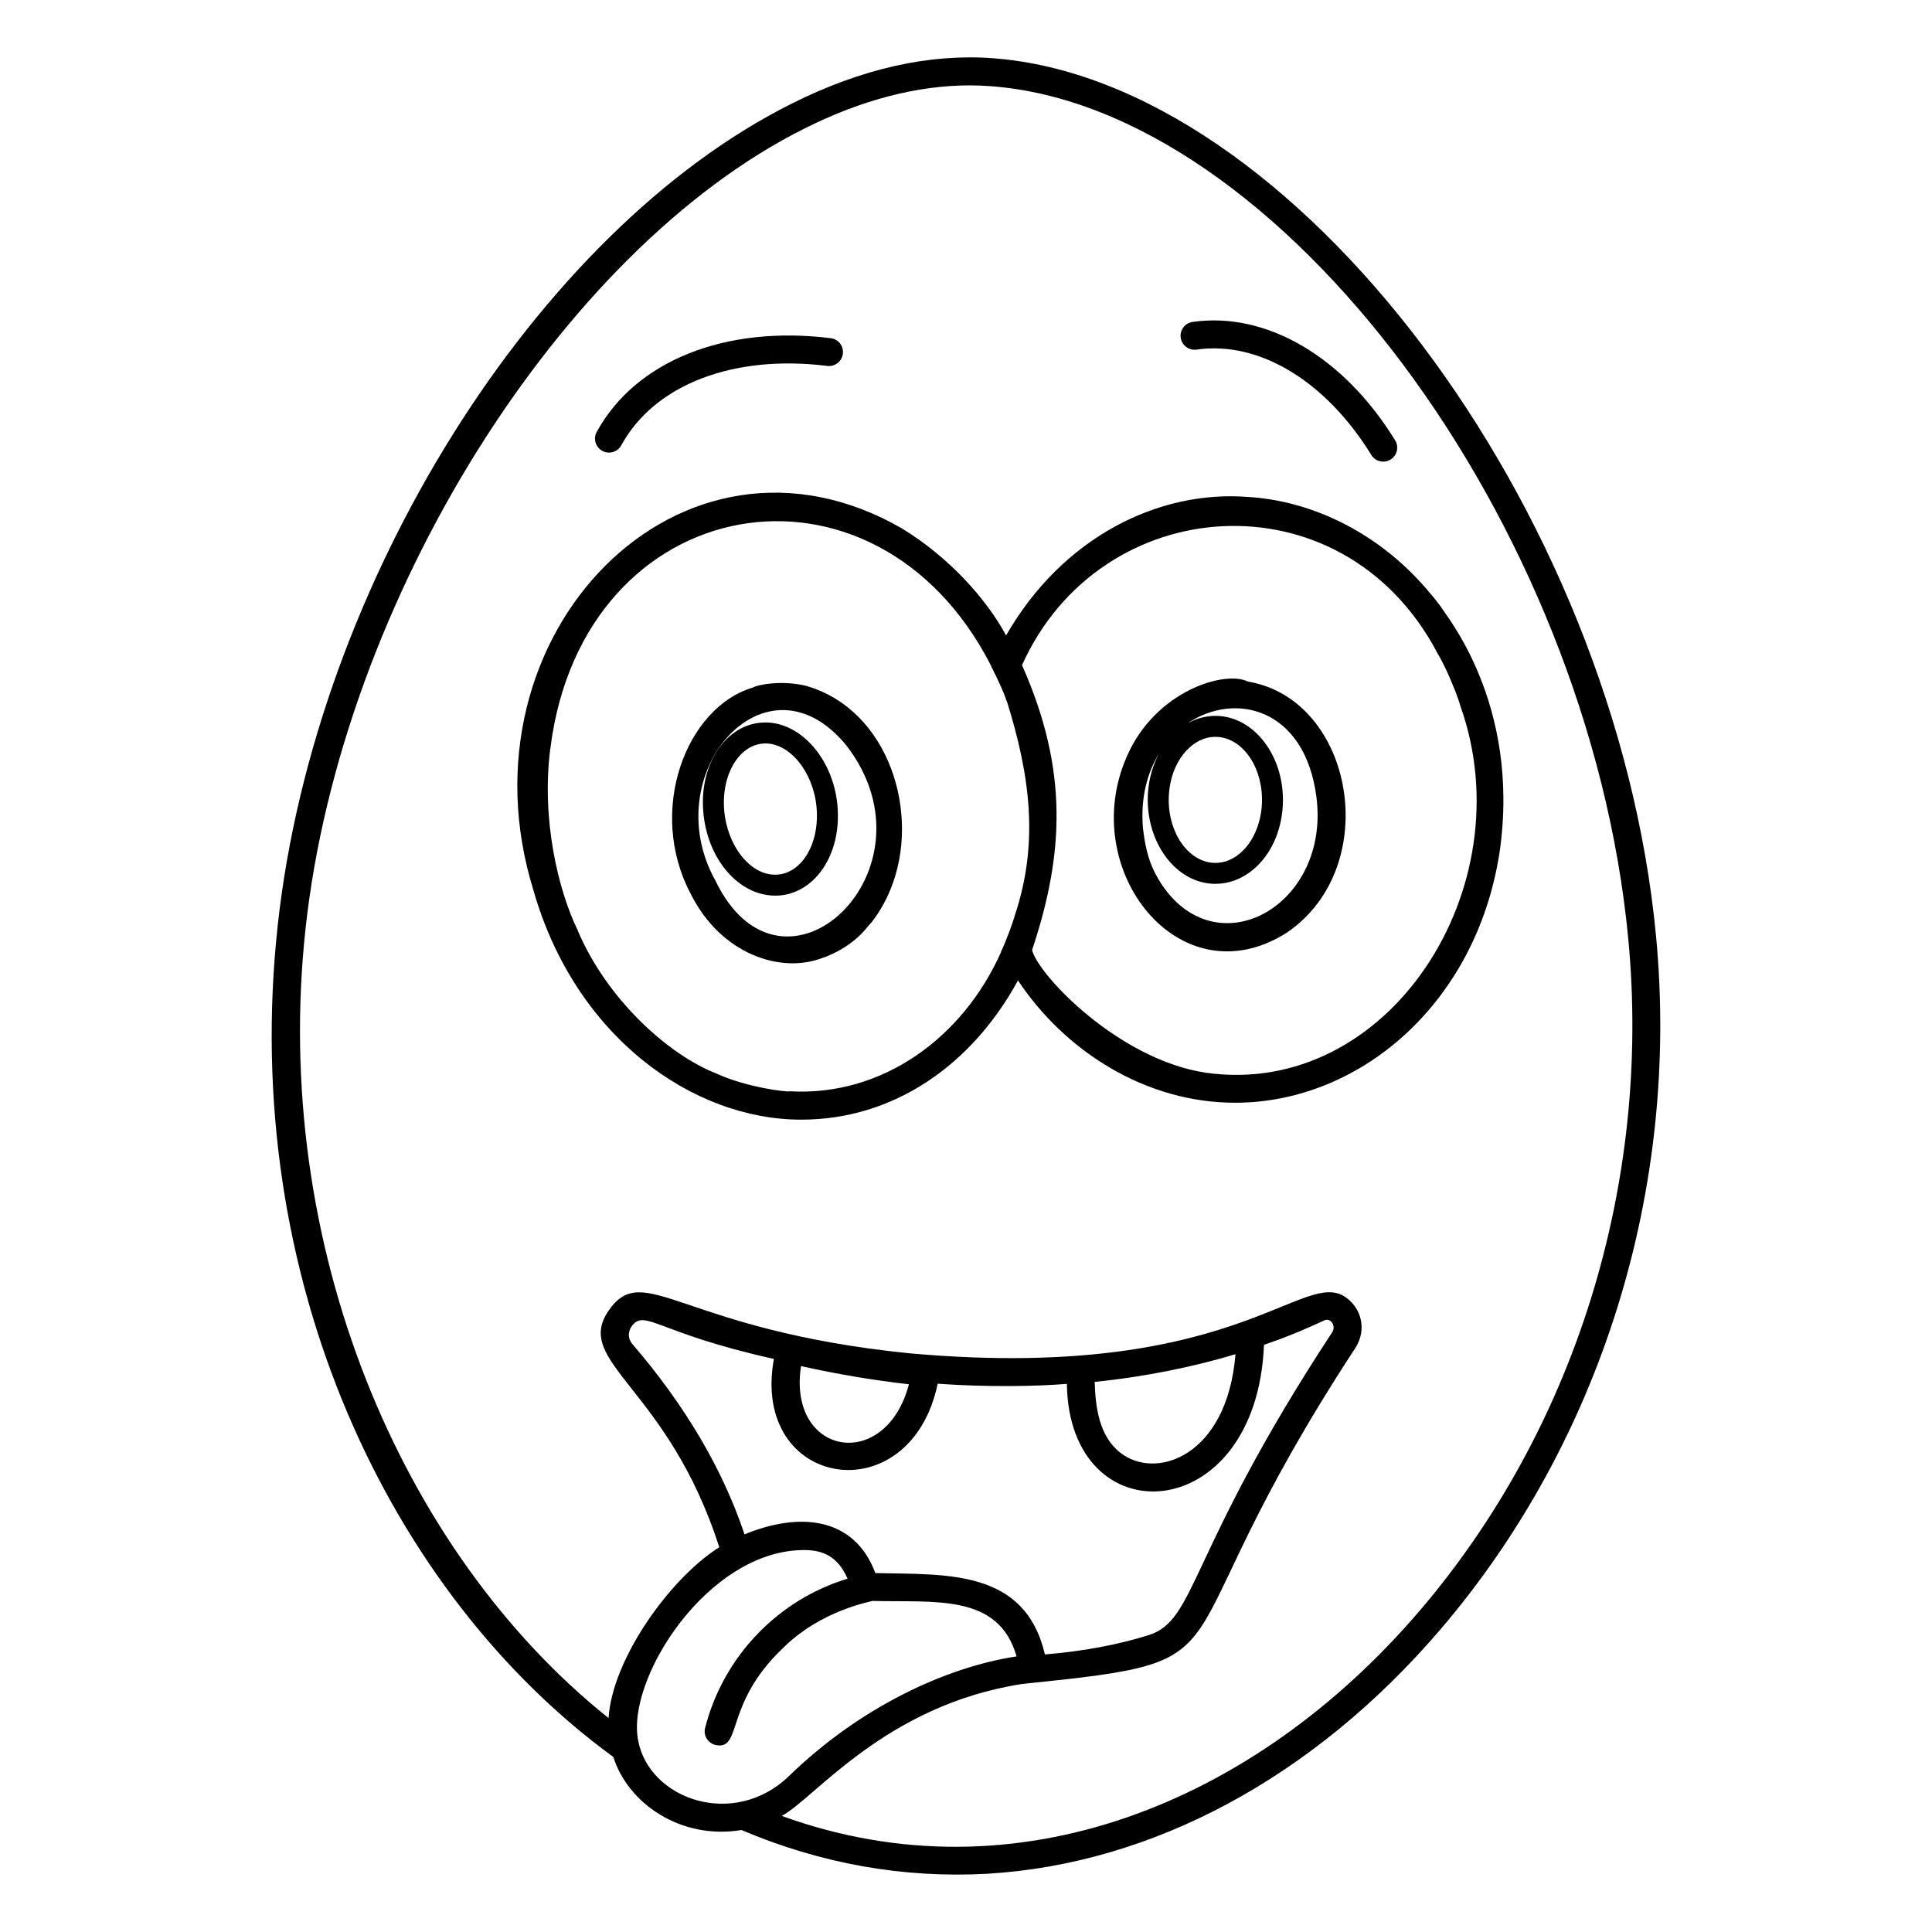
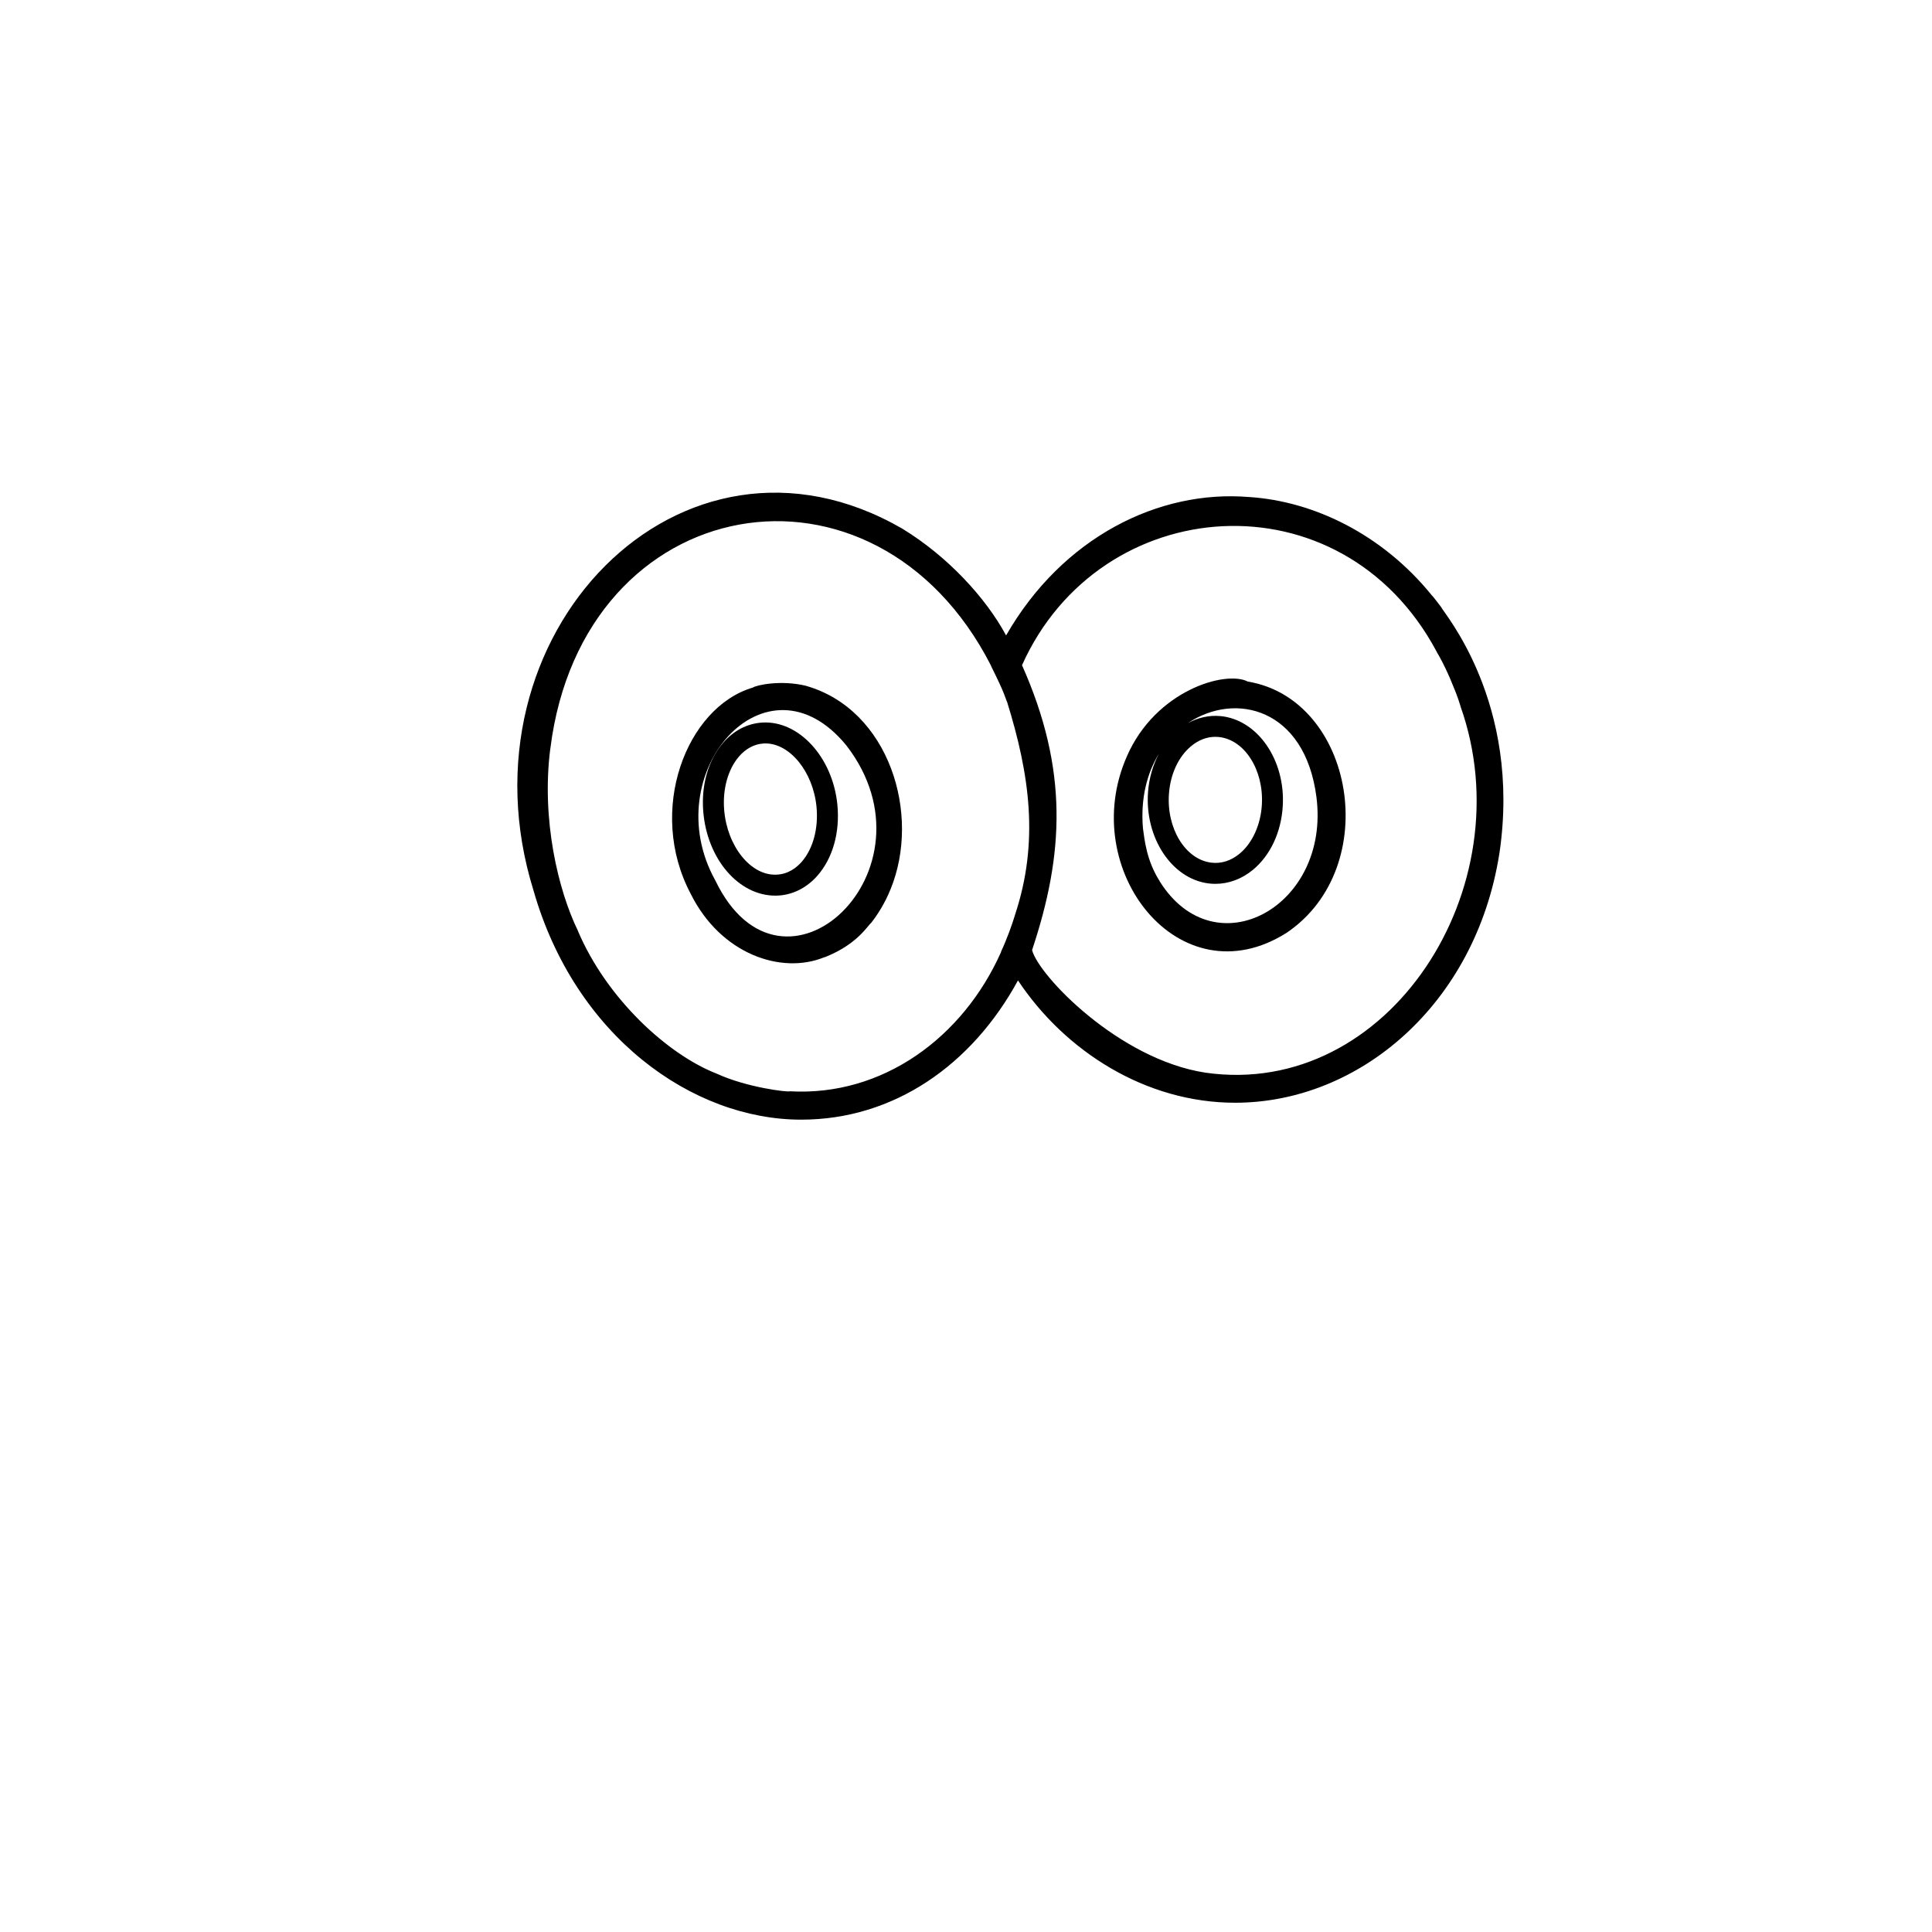
<svg xmlns="http://www.w3.org/2000/svg" fill="#000000" width="800px" height="800px" version="1.1" viewBox="144 144 512 512">
  <g>
    <path d="m345.96 335.49c-3.945 0.254-7.523 2.113-10.34 5.375-3.918 4.539-5.828 11.191-5.246 18.25 1.043 12.566 9.383 22.242 19.086 22.238 0.133 0 0.266 0 0.398-0.004 4.039-0.109 7.852-1.977 10.742-5.254 4.098-4.644 6.031-11.52 5.312-18.859-1.246-12.617-10.281-22.379-19.953-21.746zm10.473 36.93c-1.316 1.492-3.551 3.285-6.727 3.375-6.734 0.27-12.996-7.5-13.793-17.137-0.457-5.5 1.008-10.793 3.914-14.16 1.82-2.109 4.062-3.305 6.488-3.461 0.18-0.012 0.355-0.02 0.535-0.02 6.492 0 12.621 7.516 13.531 16.766 0.562 5.723-0.914 11.199-3.949 14.637z" />
-     <path d="m407.14 159.43c-16.93-1.258-34.785 2.777-53.121 11.93-67.867 33.785-126.51 127.4-136.4 217.71-10.328 93.848 29.848 177.48 88.906 220.53 4.016 12.594 18.156 22.012 33.969 19.371 21.074 8.934 42.754 12.805 65.09 11.598 43.898-2.594 86.5-25.523 120.02-64.605 42.711-49.863 63.605-116.84 57.27-183.82-10.738-113.69-96.164-226.79-175.74-232.71zm-94.02 445.84c-3.266-16.324 18.473-50.492 43.973-50.492 5.039 0 8.965 1.703 11.52 7.594-18.145 5.469-32.82 20.305-37.75 39.527-0.52 2 0.703 4 2.668 4.519 7.309 1.625 2.215-10.602 17.816-25.523 10.203-10.211 23.438-12.422 23.855-12.633 16.453 0.445 33.414-2.059 38.191 14.668v0.035c-18.383 2.789-41.215 13.176-60.273 31.676-14.539 14.078-37.027 6.316-40-9.371zm79.387-94.574c12.785 0.938 26.352 0.719 34.23 0.035 0.504 40.719 50.25 38.34 52.234-10.336 0.387-0.191 6.164-1.902 15.816-6.406 0.816-0.41 1.52-0.262 2.113 0.367 0.52 0.629 0.816 1.703 0.074 2.816-38.602 58.859-35.746 76.23-48.715 80.203-8.074 2.519-17.188 4.223-27.34 5.074-5.32-22.664-26.035-21.141-44.934-21.562-5.621-15.043-20.266-16.215-34.676-10.262-5.742-17.188-15.668-34.082-29.672-50.383-1.816-2.109-0.629-4.188-0.258-4.742 3.57-4.773 6.445 1.684 37.711 8.633-6.262 34.445 36.133 41.227 43.414 6.562zm-36.23-4.668c9.445 2.109 19.043 3.742 28.598 4.816-6.188 23.523-32.227 18.953-28.598-4.816zm77.832 4.184c13.508-1.355 26.695-4.113 37.305-7.336-2.195 27.195-21.227 33.559-30.598 26.043-5.492-4.336-6.523-11.902-6.707-18.707zm85.871 60.938c-43.465 50.672-106.68 76.625-168.81 54.086 8.871-4.758 27.449-29.344 63.719-34.969 64.402-6.609 33.352-5.102 88.277-89.02 2.445-3.742 2.188-8.445-0.668-11.746-11.492-13.203-26.352 21.309-117.32 13.152-60.734-6.098-70.418-24.895-79.832-11.41-9.641 13.809 15.598 20.176 29.266 62.793-12.93 8.125-28.32 29.477-29.34 45.27-55.234-44.156-89.5-125.55-80.277-209.41 9.445-86.613 67.605-179.67 132.32-211.9 15.113-7.559 29.82-11.371 43.75-11.371 1.852 0 3.703 0.074 5.519 0.219 76.387 5.668 158.48 115.51 168.93 226.01 6.148 64.98-14.117 129.96-55.531 178.3z" />
    <path d="m523.35 301.65c-13.164-16.16-31.281-24.809-48.234-25.93-0.035-0.035-0.074-0.035-0.109 0-23.895-1.992-49.441 10.633-64.383 36.676-5.41-10.039-15.523-20.953-27.34-28.191-0.035 0-0.074-0.035-0.109-0.074-58.676-33.938-118.82 28.156-97.797 95.836 11.039 38.668 42.09 60.754 70.941 60.754 24.562 0 45.242-14.484 57.457-36.898 12.441 18.73 33.793 32.414 57.531 32.414 32.992 0 63.727-26.18 70.016-65.902 0-0.074 0-0.148 0.035-0.184 5.945-40.117-15.02-64-15.449-65.273-0.133-0.176-2.367-3.129-2.559-3.227zm-110.39 84.871v0.039c-0.758 2.504-2.098 6.258-3.668 9.629v0.113c-10.09 22.656-31.383 38.305-55.977 36.898-0.582 0.285-11.434-1.012-19.375-4.668-12.906-5.008-29.125-19.797-36.785-37.824v-0.035c-5.273-10.832-9.695-29.523-7.336-48.16 0.035-0.039 0.035-0.113 0.035-0.188 8.598-68.781 86.051-82.074 116.77-21.93v0.039h0.035l-0.035 0.035c3.805 7.606 3.777 8.477 4.223 9.484l0.035 0.035c5.981 19.246 8.555 37.113 2.082 56.531zm116.69-59.383 0.148 0.367c0.406 1.074 0.816 2.188 1.148 3.297l0.109 0.406c17.008 47.945-19.043 104.03-67.605 97.059-23.027-3.519-44.27-25.832-45.938-32.488 8.477-25.414 9.68-47.754-2.668-75.496 20.66-46.09 84.609-50.941 109.88-3.594v0.039c0.949 1.582 2.066 3.652 3.481 6.891 0.484 1.148 0.969 2.332 1.449 3.519z" />
    <path d="m474.68 324.62c-5.93-3.047-24.465 2.383-32.043 19.82-13.285 30.102 14.047 64.711 42.344 46.75 25.715-17.395 17.879-61.891-10.301-66.57zm-20.891 29.676c0.387-5.16 2.5-9.719 5.801-12.5 1.973-1.664 4.195-2.527 6.481-2.527 0.285 0 0.57 0.016 0.855 0.039 6.879 0.648 12.027 8.715 11.48 17.984-0.312 5.305-2.519 10.141-5.898 12.938-2.289 1.895-4.894 2.719-7.574 2.375-6.84-0.891-11.84-9.102-11.145-18.309zm-2.414 23.336v-0.039c-3.586-5.582-4.066-11.184-4.484-14.113-0.66-7.918 1.09-14.578 4.231-19.734-1.586 3-2.602 6.449-2.879 10.129-0.91 12.105 6.254 22.977 15.973 24.234 0.625 0.082 1.25 0.121 1.875 0.121 3.539 0 7.016-1.293 9.957-3.723 4.613-3.82 7.492-9.977 7.898-16.891 0.723-12.219-6.684-22.918-16.504-23.844-2.965-0.281-5.957 0.387-8.664 1.879 12.621-8.477 31.047-3.906 34.086 19.531 3.758 29.074-26.84 45.781-41.488 22.449z" />
-     <path d="m461.1 236.65c16.504-2.391 34.254 8.309 46.312 27.922 0.699 1.137 1.914 1.766 3.16 1.766 0.66 0 1.332-0.176 1.938-0.551 1.742-1.07 2.285-3.352 1.215-5.094-13.633-22.168-34.195-34.188-53.688-31.375-2.027 0.293-3.43 2.172-3.137 4.195 0.301 2.027 2.211 3.434 4.199 3.137z" />
-     <path d="m303.62 263.49c0.562 0.309 1.172 0.453 1.77 0.453 1.312 0 2.582-0.699 3.258-1.93 8.77-16.082 29.699-24.141 54.59-21.039 2.008 0.246 3.879-1.188 4.133-3.219s-1.188-3.879-3.219-4.133c-27.977-3.481-51.746 6.035-62.012 24.844-0.98 1.793-0.316 4.043 1.48 5.023z" />
    <path d="m357.65 325.77c-0.035 0-0.074 0-0.109-0.039-6.606-1.574-13.039-0.199-14.039 0.484-17.602 5.195-28.168 32.543-16.449 54.676 7.945 15.98 24.031 21.457 35.414 16.781 0.109 0 0.184-0.039 0.297-0.074 0.035 0 0.035-0.035 0.074-0.035 8.473-3.394 11.227-8.445 12.004-8.965 1.734-2.168 3.781-5.469 5.074-8.742 0-0.035 0.035-0.109 0.074-0.148 8.188-19.949-0.383-47.652-22.34-53.938zm-24.078 51.566c-15.805-28.418 13.527-61.844 34.785-35.711 25.371 33.023-17.027 72.629-34.785 35.711z" />
  </g>
</svg>